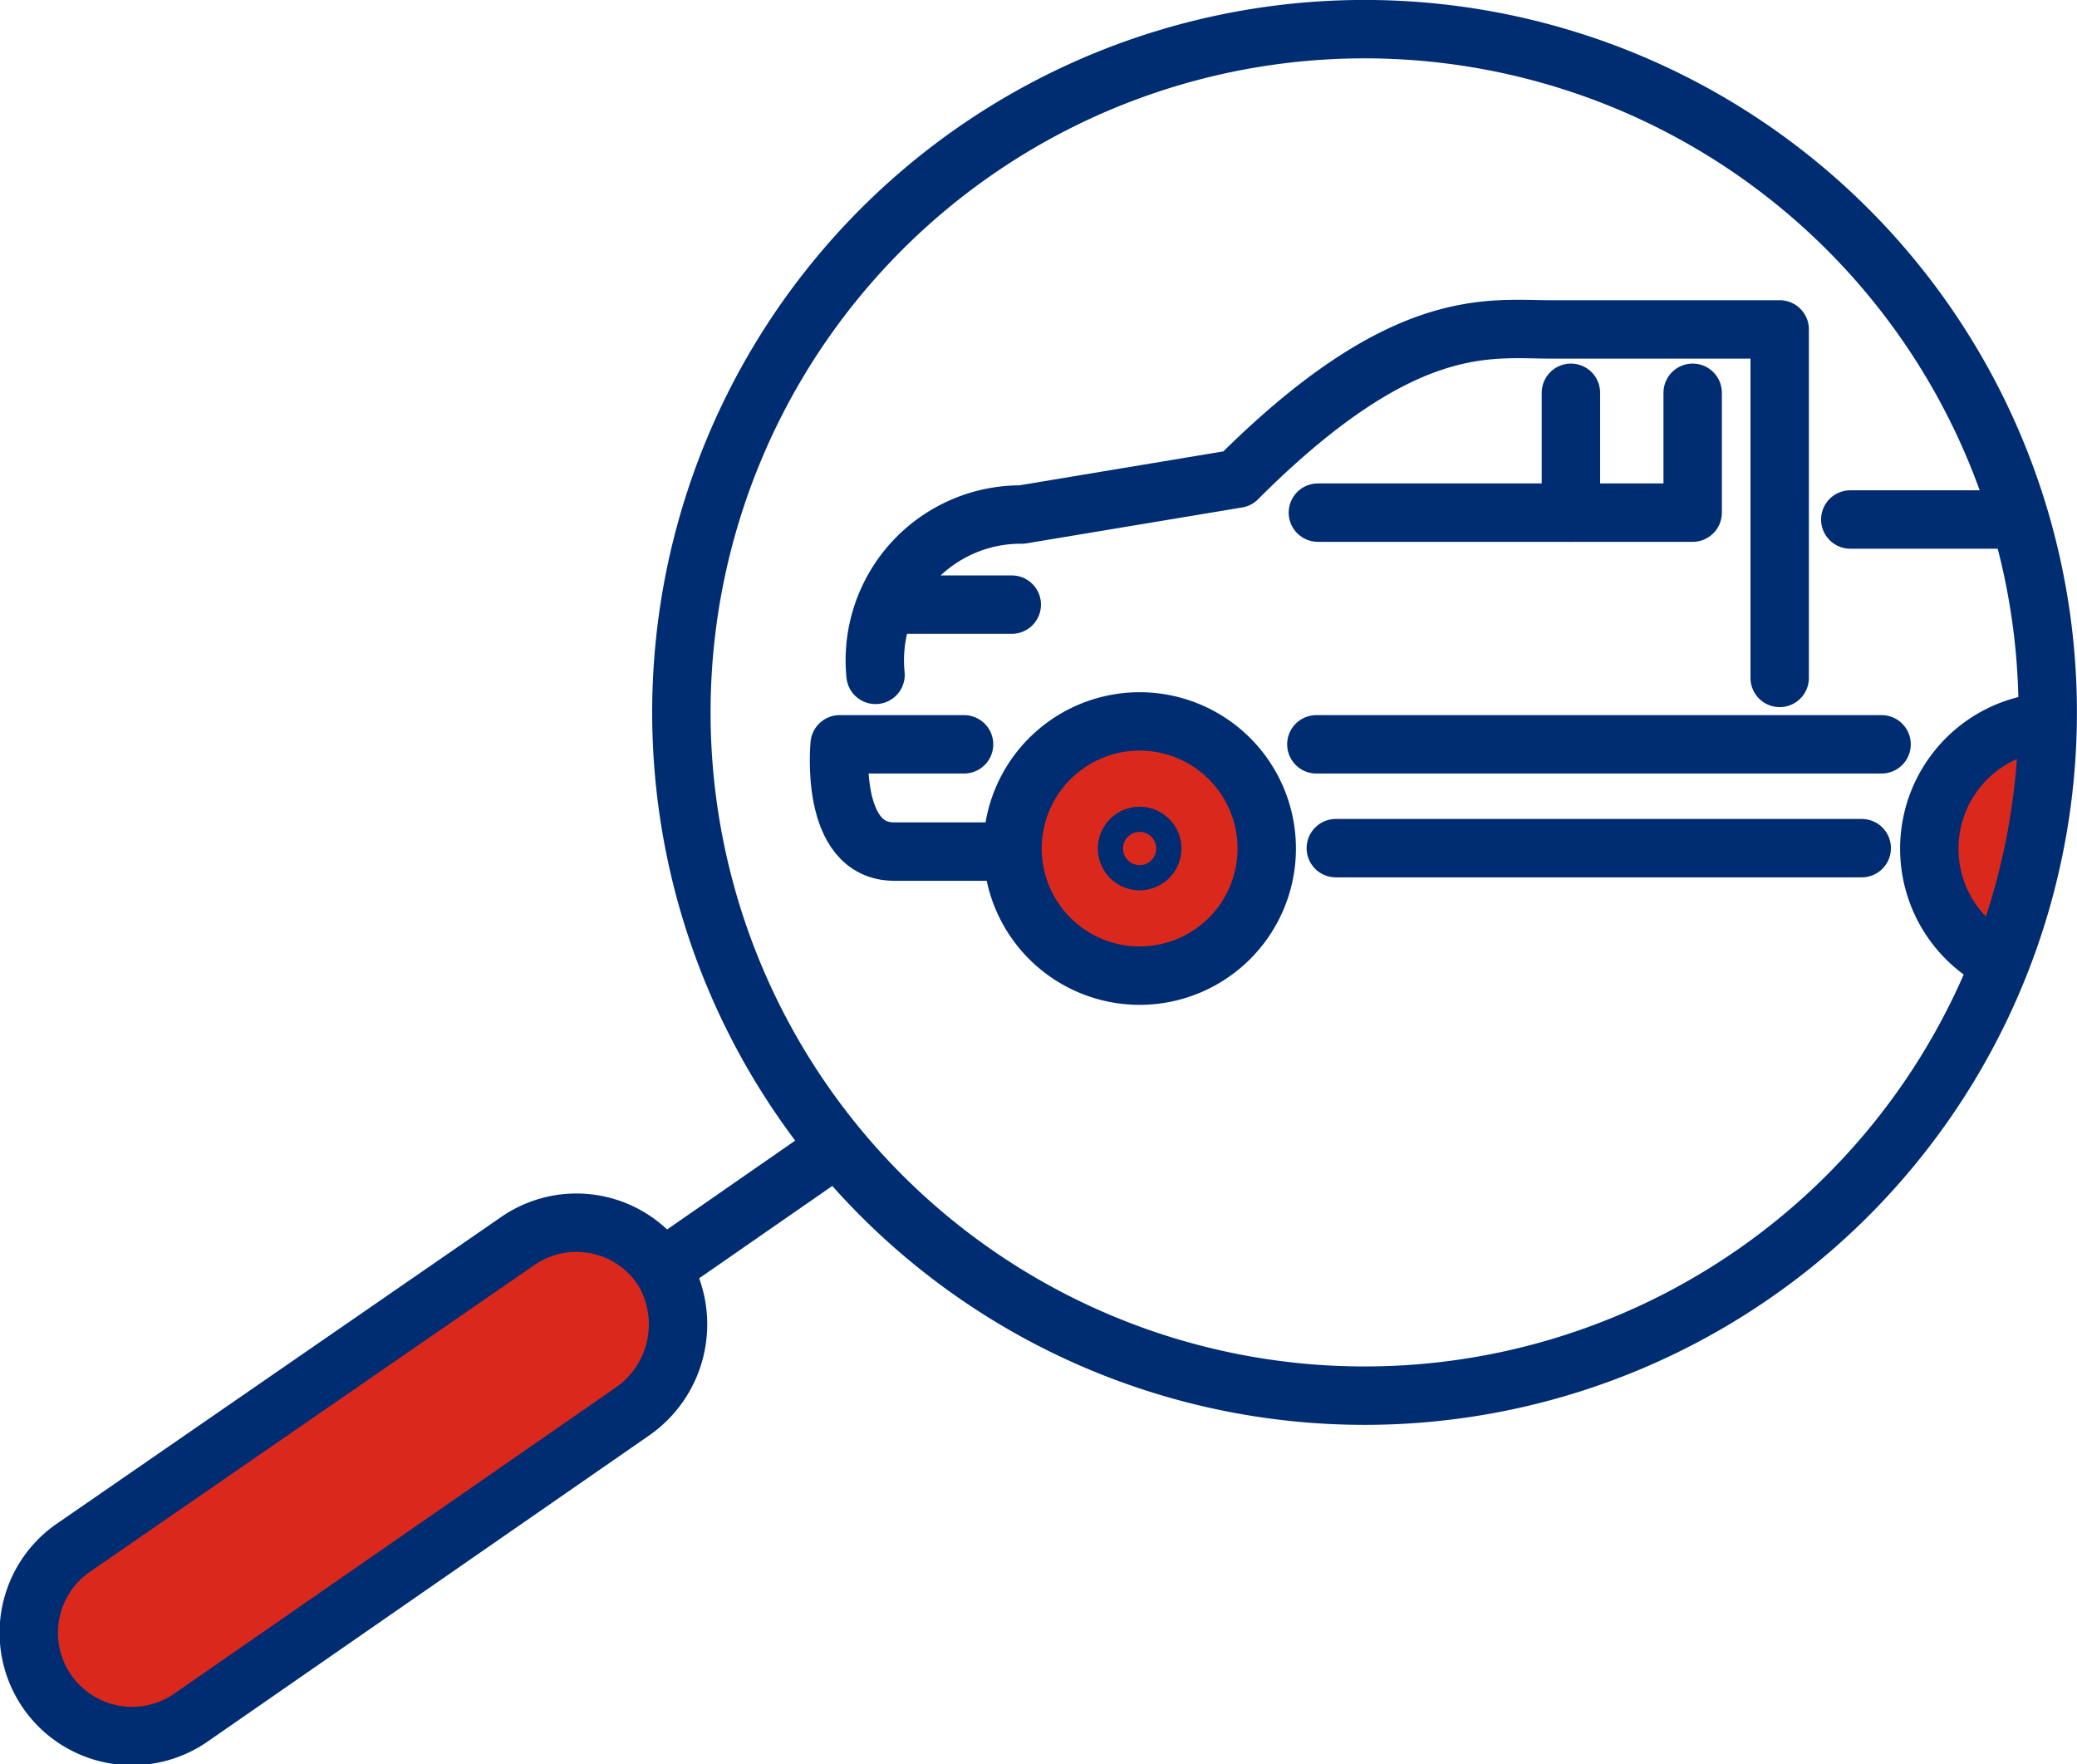
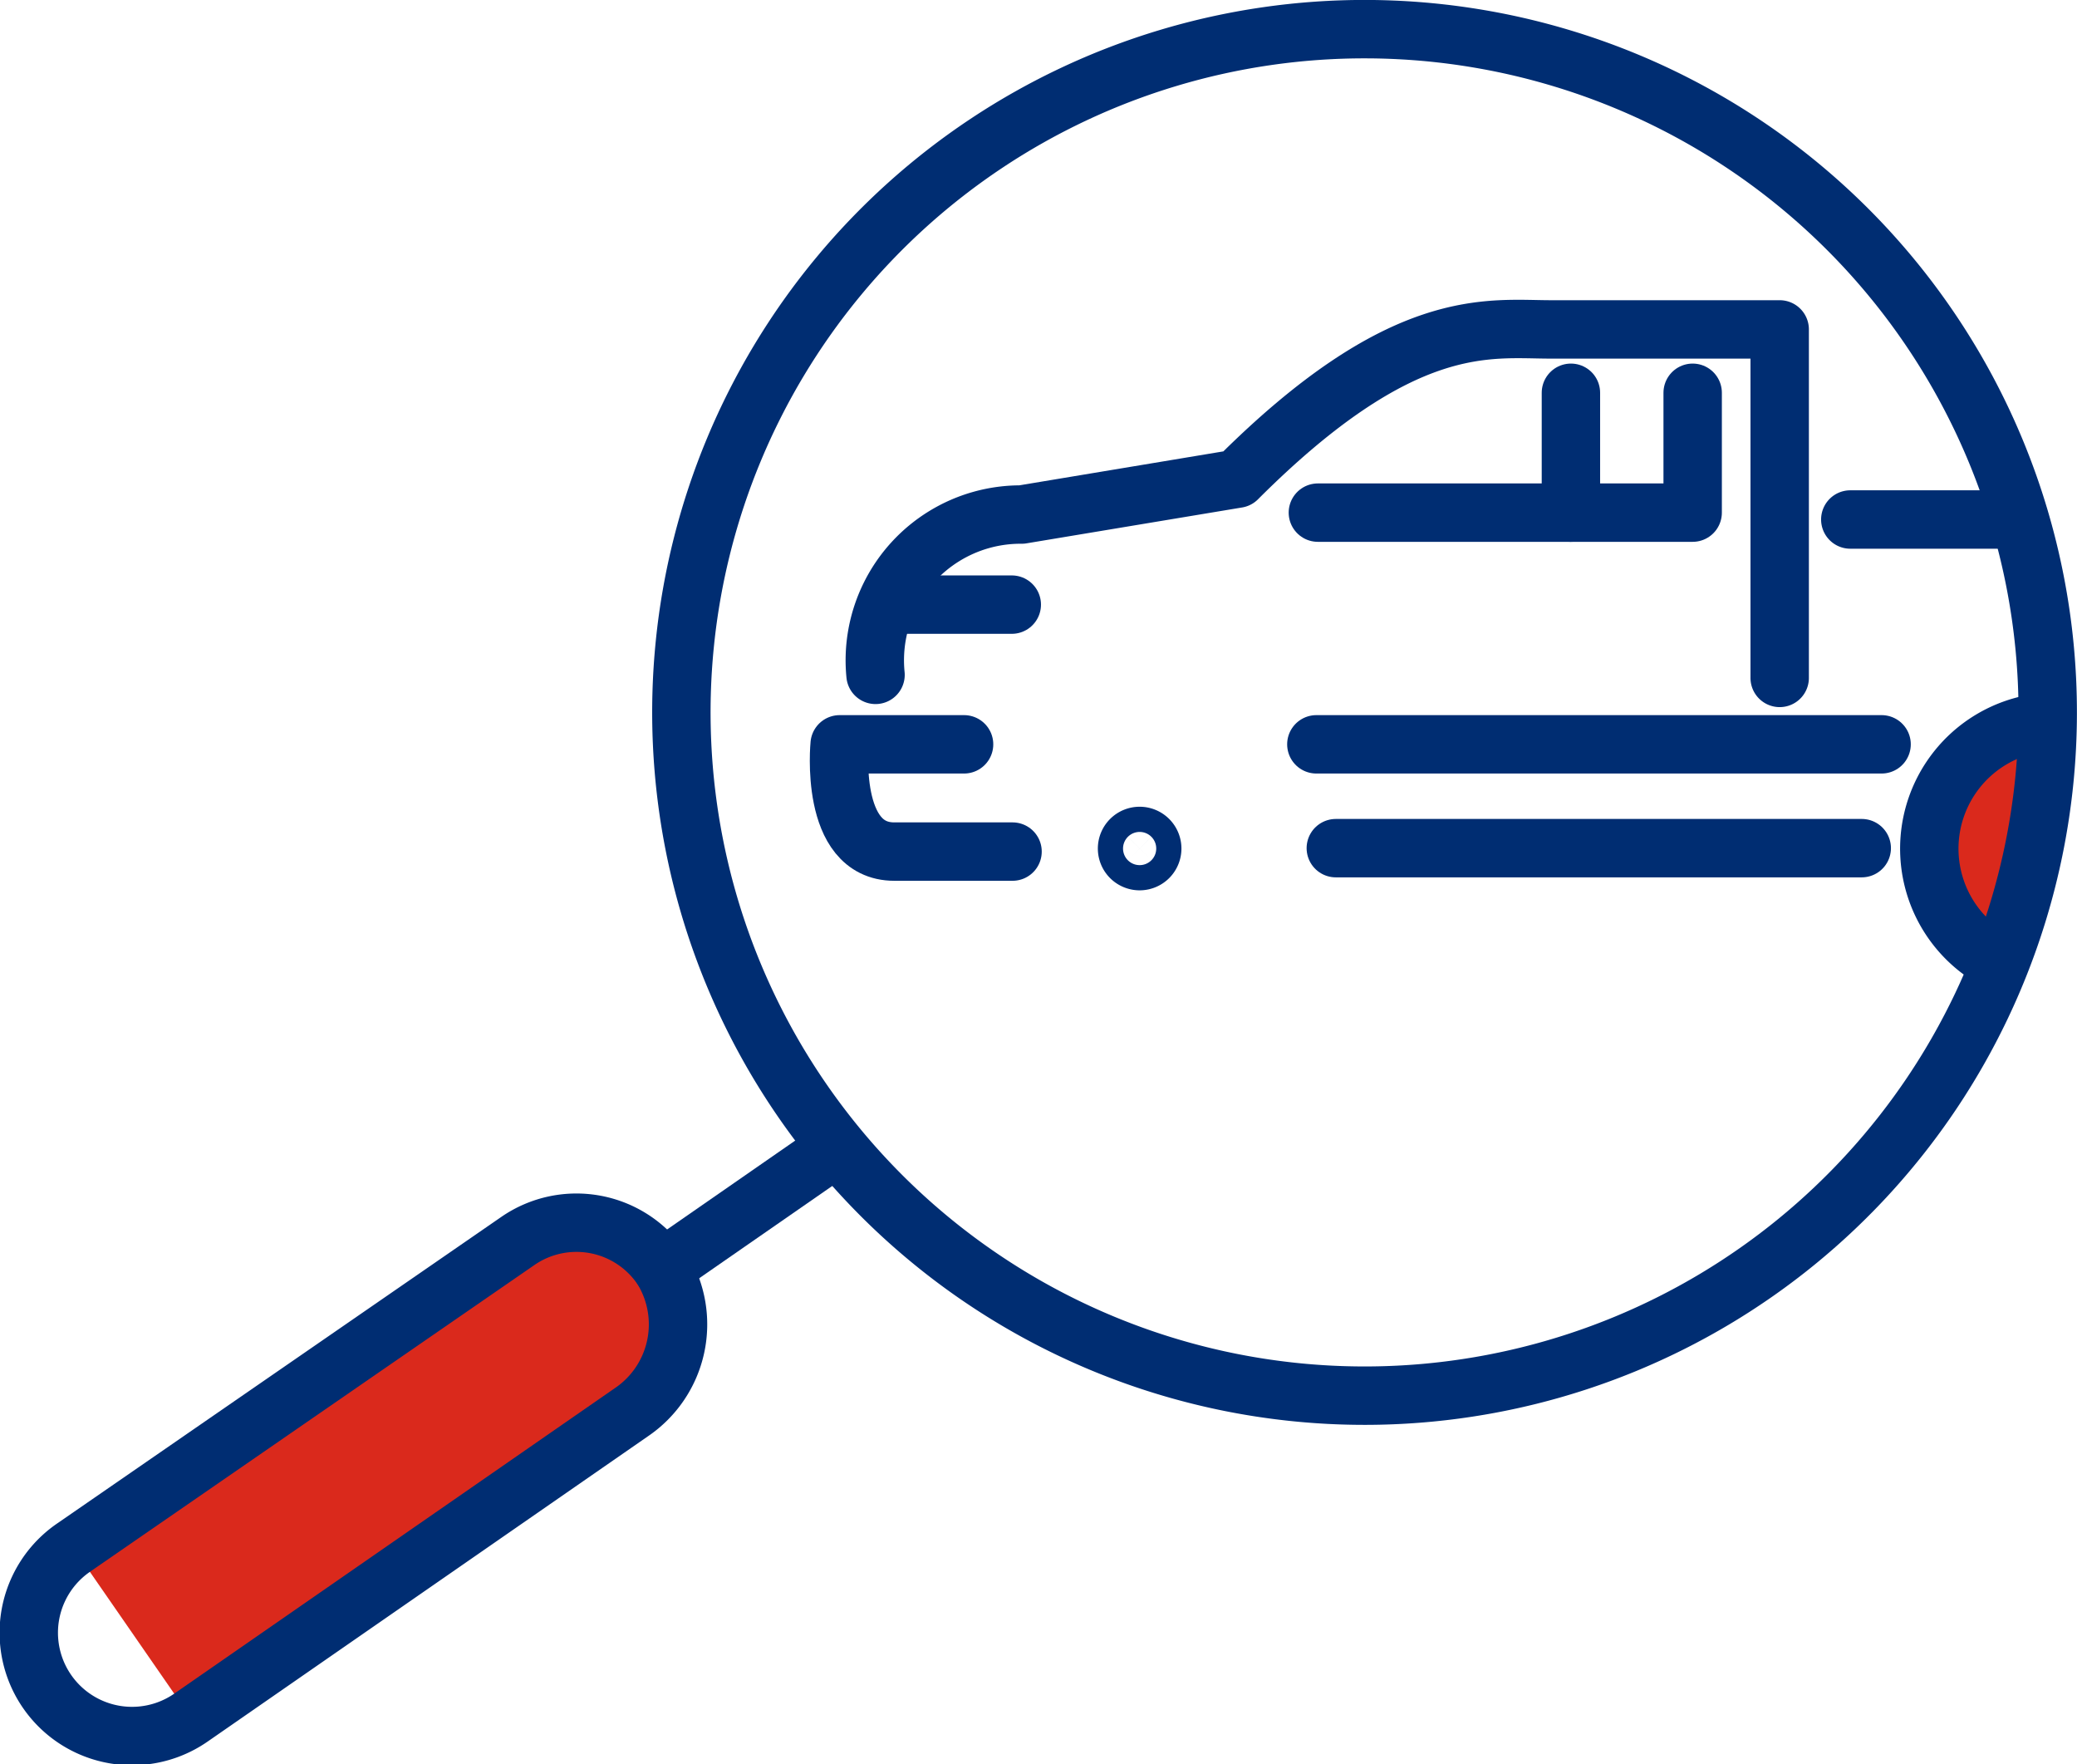
<svg xmlns="http://www.w3.org/2000/svg" viewBox="0 0 54.42 46.22">
  <defs>
    <style>.cls-1,.cls-3{fill:none;}.cls-2{clip-path:url(#clip-path);}.cls-3{stroke:#002d72;stroke-linecap:round;stroke-linejoin:round;stroke-width:1.53px;}.cls-4{fill:#da291c;}</style>
    <clipPath id="clip-path" transform="translate(0 0)">
      <rect class="cls-1" width="54.42" height="46.22" />
    </clipPath>
  </defs>
  <g id="Layer_2" data-name="Layer 2">
    <g id="Layer_1-2" data-name="Layer 1">
      <g class="cls-2">
        <path class="cls-3" d="M26.53,22.31h-3.1C21.72,22.31,22,19.5,22,19.5h3.26" transform="translate(0 0)" />
      </g>
      <polyline class="cls-3" points="41.15 13.43 44.35 13.43 44.35 10.29" />
      <polyline class="cls-3" points="34.53 13.43 41.16 13.43 41.16 10.29" />
      <g class="cls-2">
        <path class="cls-4" d="M53.46,18.93a3.33,3.33,0,0,0-1.15,6.24" transform="translate(0 0)" />
        <path class="cls-3" d="M53.46,18.93a3.33,3.33,0,0,0-1.15,6.24" transform="translate(0 0)" />
-         <path class="cls-4" d="M26.53,22.23a3.33,3.33,0,1,0,3.33-3.33,3.33,3.33,0,0,0-3.33,3.33" transform="translate(0 0)" />
-         <path class="cls-3" d="M26.53,22.23a3.33,3.33,0,1,0,3.33-3.33A3.33,3.33,0,0,0,26.53,22.23Z" transform="translate(0 0)" />
        <path class="cls-3" d="M29.53,22.23a.33.33,0,1,0,.33-.33A.33.33,0,0,0,29.53,22.23Z" transform="translate(0 0)" />
        <path class="cls-3" d="M52.91,13.61H48.48M22.94,17.68a3.82,3.82,0,0,1,3.83-4.2l5.65-.94C36.75,8.21,39,8.63,40.63,8.63h6v9.13" transform="translate(0 0)" />
      </g>
      <path class="cls-3" d="M49.3,19.5H34.49m14.29,2.72H35" transform="translate(0 0)" />
      <line class="cls-3" x1="26.51" y1="15.84" x2="23.51" y2="15.84" />
      <g class="cls-2">
-         <path class="cls-4" d="M5,45l11.54-8a2.78,2.78,0,0,0,.82-3.75,2.7,2.7,0,0,0-3.79-.74L1.92,40.55A2.69,2.69,0,0,0,5,45" transform="translate(0 0)" />
+         <path class="cls-4" d="M5,45l11.54-8a2.78,2.78,0,0,0,.82-3.75,2.7,2.7,0,0,0-3.79-.74L1.92,40.55" transform="translate(0 0)" />
        <path class="cls-3" d="M5,45l11.54-8a2.78,2.78,0,0,0,.82-3.75,2.7,2.7,0,0,0-3.79-.74L1.92,40.55A2.69,2.69,0,0,0,5,45Z" transform="translate(0 0)" />
      </g>
      <line class="cls-3" x1="17.35" y1="33.23" x2="21.92" y2="30.06" />
      <g class="cls-2">
        <path class="cls-3" d="M52.87,23.9A17.9,17.9,0,1,1,41,1.55,17.9,17.9,0,0,1,52.87,23.9Z" transform="translate(0 0)" />
      </g>
    </g>
  </g>
</svg>